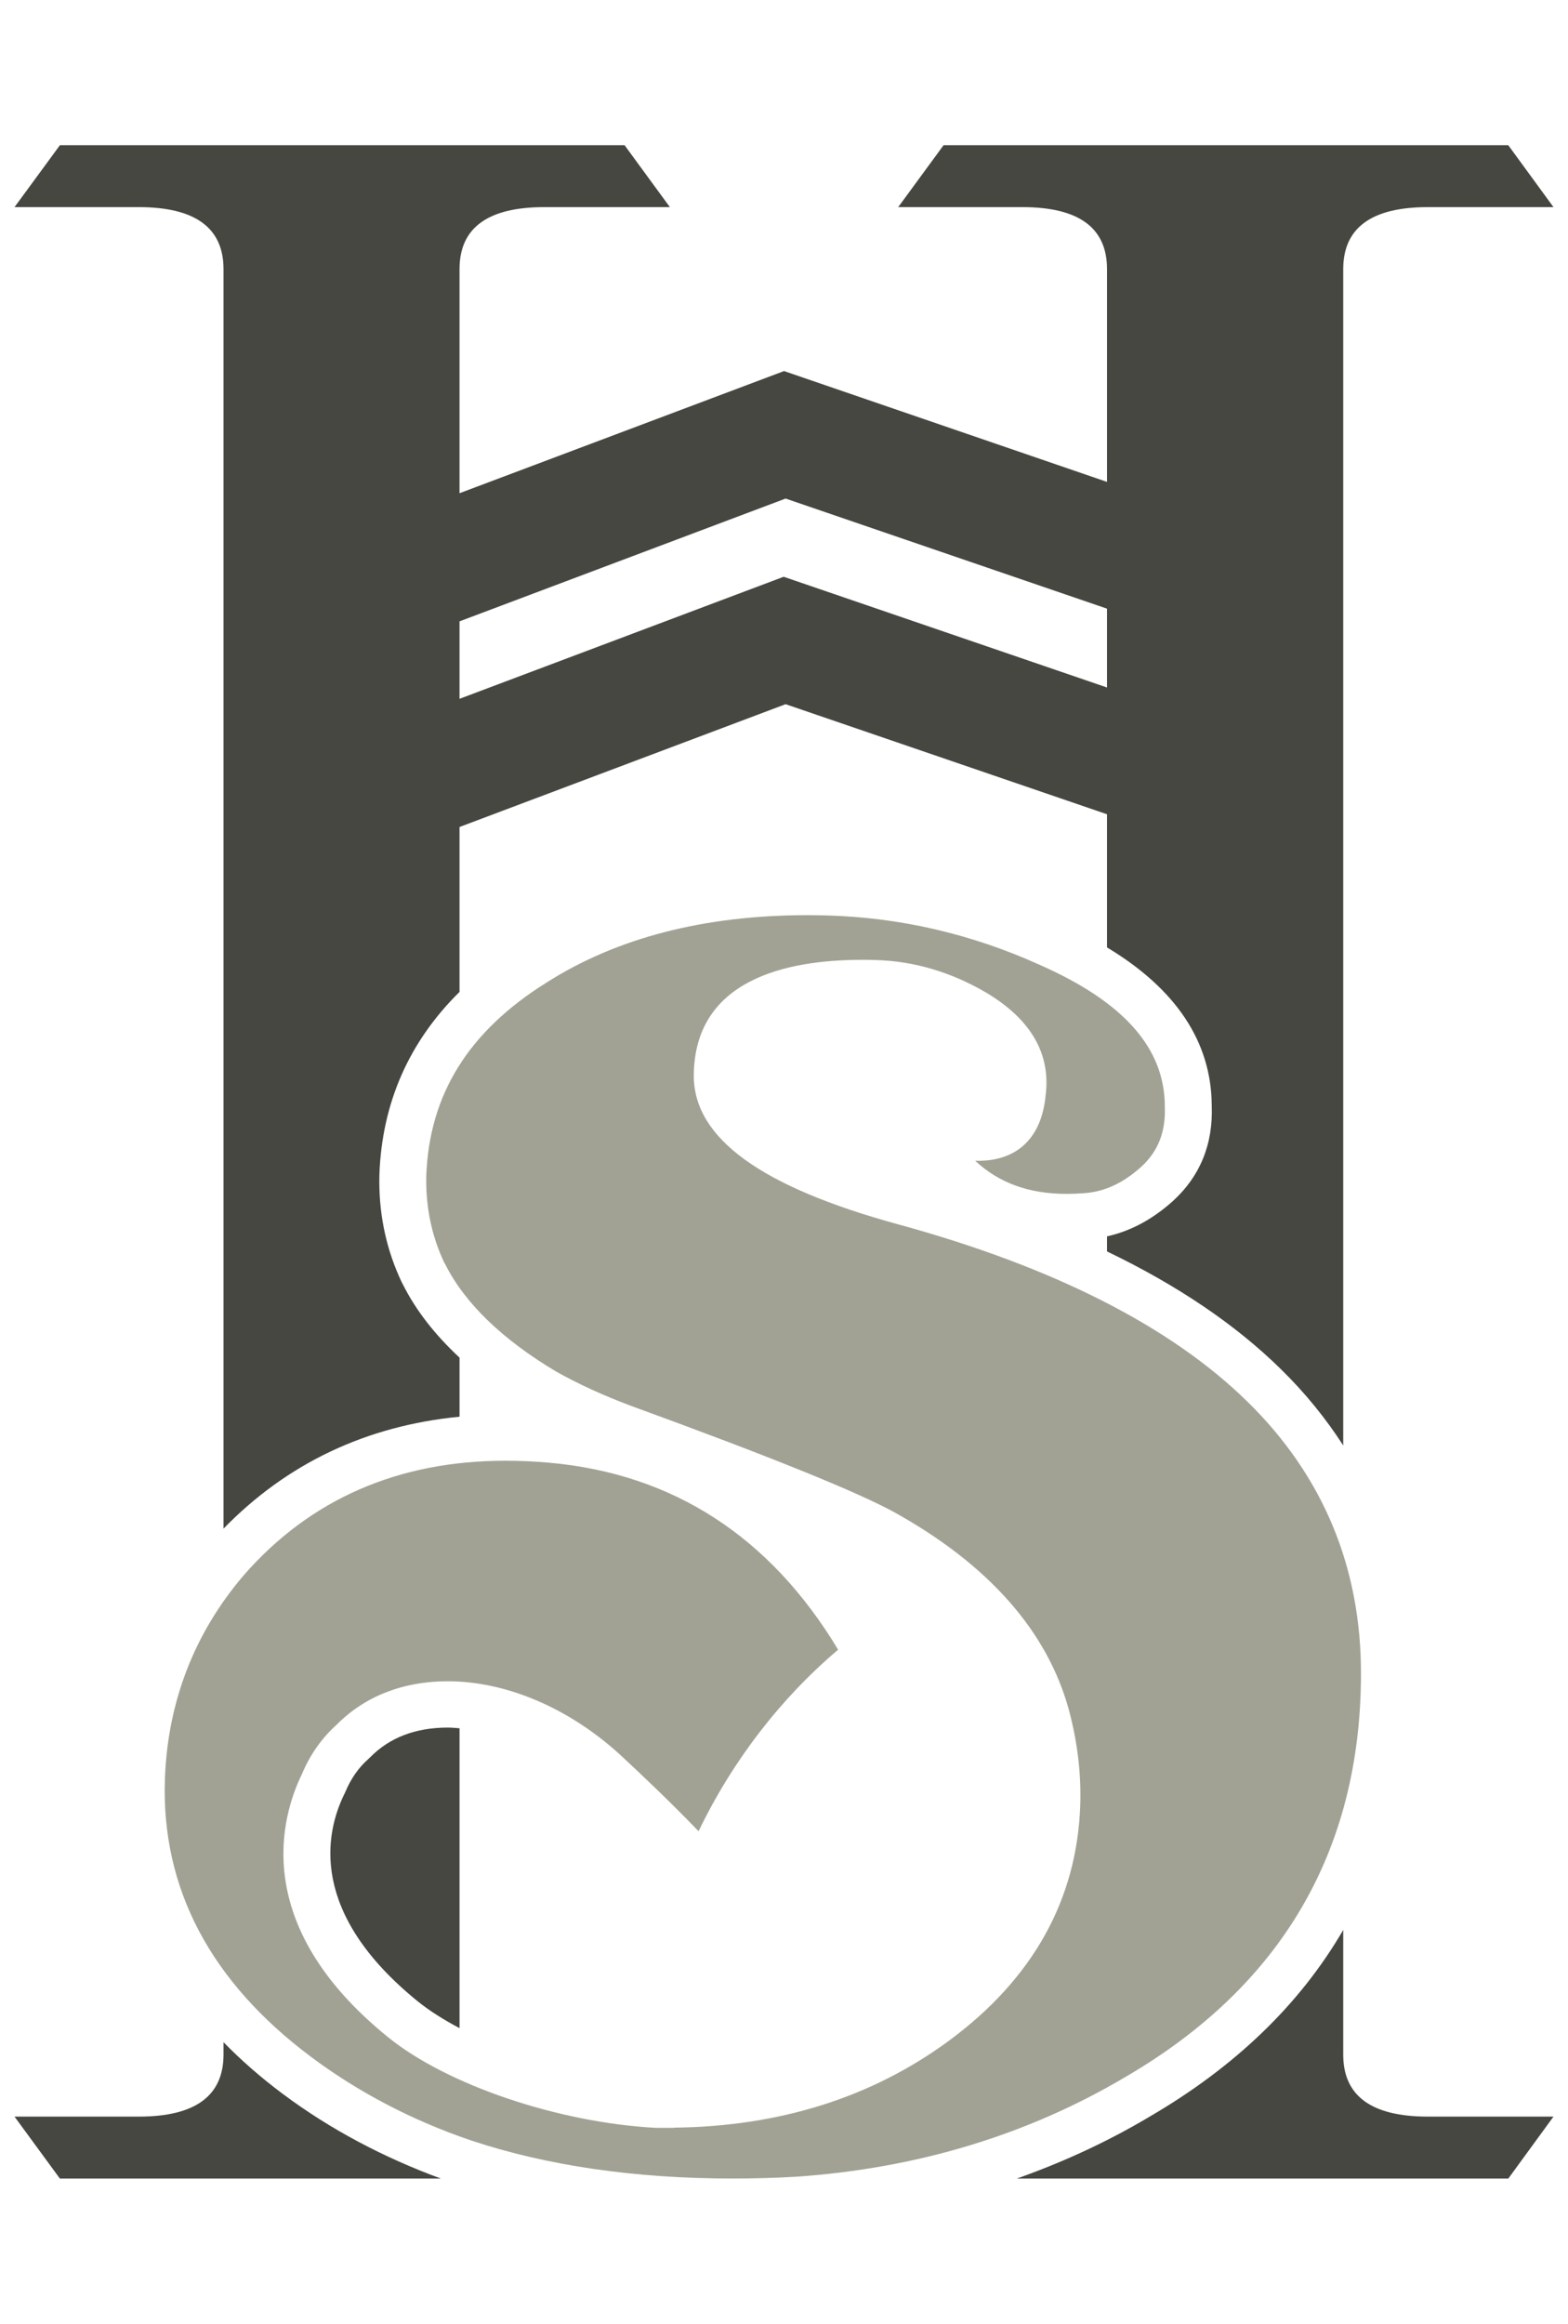
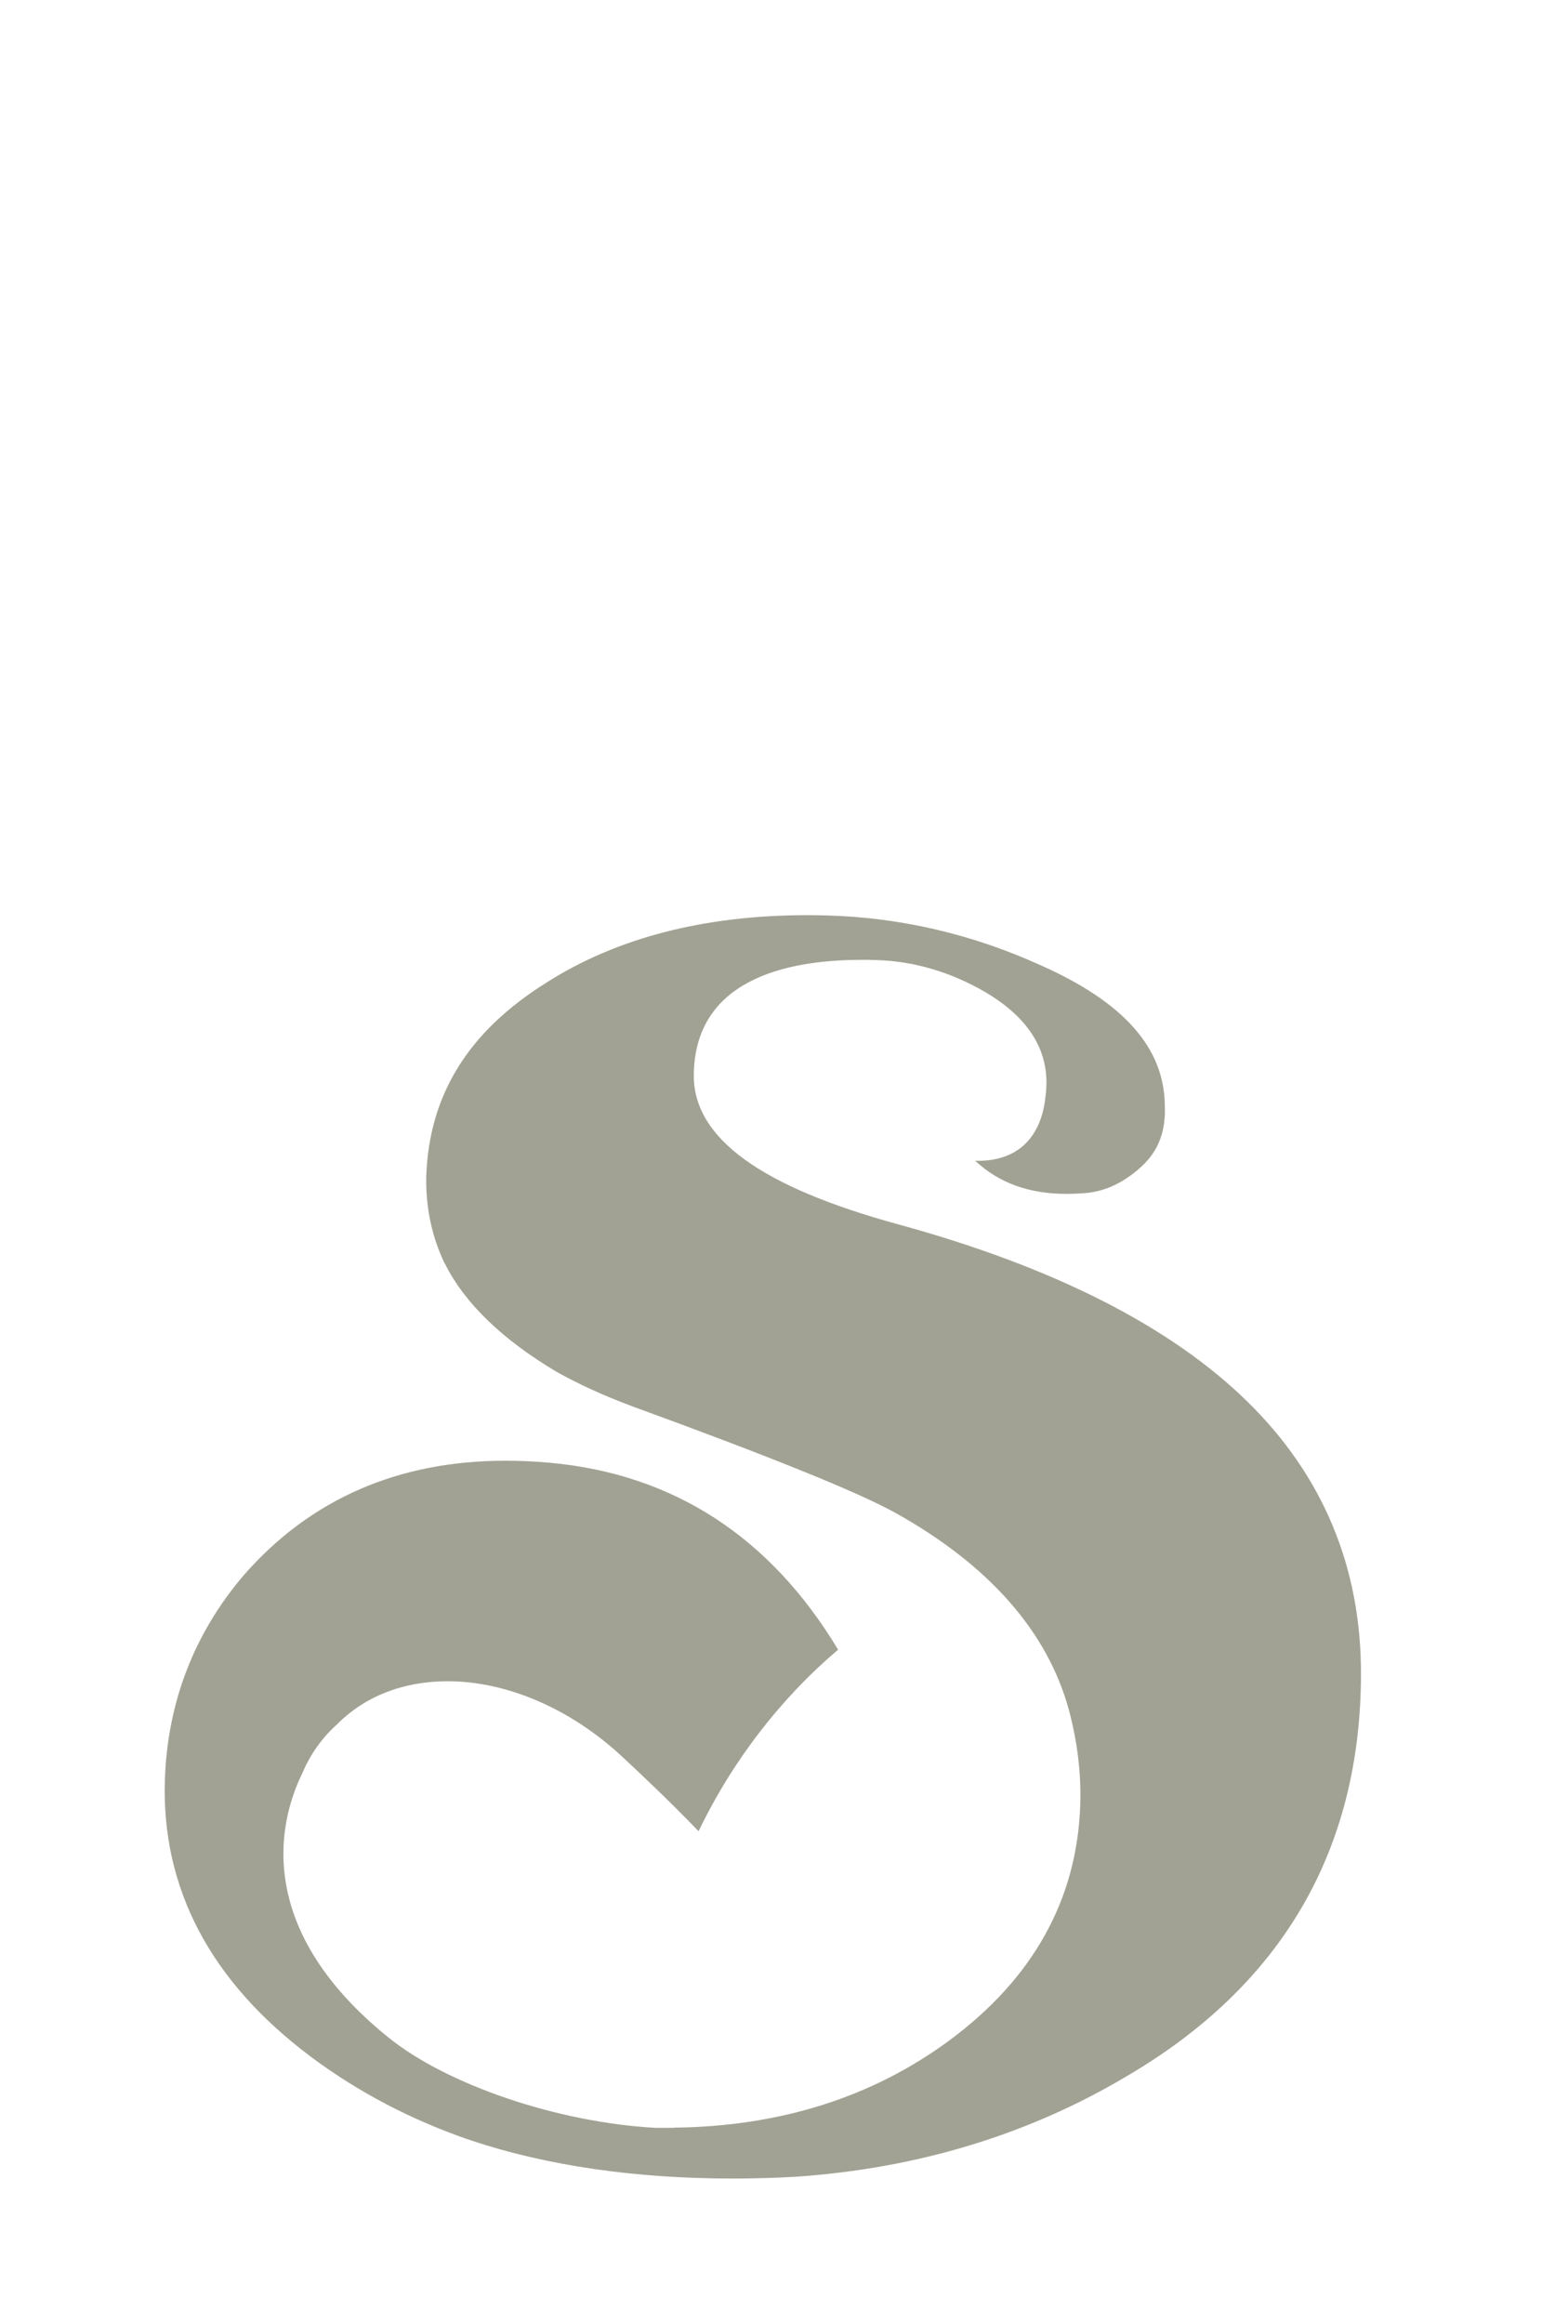
<svg xmlns="http://www.w3.org/2000/svg" version="1.1" id="Layer_1" x="0px" y="0px" width="108px" height="160px" viewBox="0 0 108 160" enable-background="new 0 0 108 160" xml:space="preserve">
  <g>
-     <path fill="#464741" d="M15.395,140.609v0.85c0,2.851-1.952,4.275-5.839,4.275H1L4.125,150h26.243   c-3.962-1.457-7.628-3.393-10.895-5.833C17.963,143.039,16.603,141.849,15.395,140.609z" />
-     <path fill="#464741" d="M15.395,18.527v86.722c4.383-4.5,9.839-7.082,16.257-7.706v-4.067c-1.693-1.574-3.006-3.252-3.896-5.028   c-0.027-0.039-0.146-0.281-0.161-0.325l-0.097-0.214c-0.968-2.178-1.425-4.532-1.368-7.001c0.173-4.952,2.03-9.171,5.521-12.613   V56.94l22.459-8.455l22.138,7.579v9.168c4.754,2.858,7.184,6.507,7.213,10.867c0.107,2.68-0.806,4.899-2.684,6.604   c-1.401,1.259-2.916,2.066-4.529,2.424v1.037c4.842,2.326,8.845,5.03,11.967,8.097c1.678,1.642,3.104,3.4,4.303,5.263V18.533   c0-2.848,1.944-4.272,5.836-4.272H107L103.887,10H64.989l-3.122,4.261h8.548c3.899,0,5.833,1.425,5.833,4.267V33.18l-22.245-7.631   l-22.352,8.41V18.533c0-2.848,1.945-4.272,5.838-4.272h8.65L43.021,10H4.125L1,14.261h8.556   C13.442,14.261,15.395,15.686,15.395,18.527z M31.651,42.781l22.459-8.454l22.138,7.581v5.428l-22.271-7.624l-22.326,8.403V42.781z   " />
    <path fill="#A2A294" d="M93.741,115.321c0.029-7.365-2.599-13.694-7.809-18.802c-5.285-5.192-13.382-9.297-24.06-12.218   c-9.445-2.581-14.049-5.912-14.086-10.197c0.012-6.63,6.311-8.017,11.585-8.017c0.313,0,0.626,0,0.95,0.015   c2.623,0.069,5.174,0.824,7.587,2.232c3.108,1.845,4.49,4.244,4.107,7.126c-0.282,2.865-1.931,4.465-4.646,4.465   c-0.062,0-0.132-0.005-0.195-0.005c-0.004,0-0.007,0-0.007,0c1.637,1.532,3.715,2.282,6.296,2.282c0.383,0,0.782-0.018,1.181-0.046   c1.407-0.093,2.69-0.677,3.943-1.802c1.181-1.068,1.715-2.433,1.643-4.183c-0.011-4.018-2.831-7.189-8.636-9.748   c-4.67-2.109-9.597-3.256-14.634-3.391c-0.454-0.011-0.912-0.02-1.359-0.02c-7.075,0-13.113,1.559-17.931,4.624   c-5.404,3.365-8.109,7.725-8.31,13.338c-0.044,2.004,0.327,3.905,1.092,5.639l0.095,0.216l0.051,0.104l0.057,0.096   c1.35,2.698,3.935,5.191,7.654,7.409c1.542,0.866,3.296,1.667,5.181,2.369c9.56,3.486,15.483,5.882,18.11,7.316   c6.494,3.607,10.542,8.191,12.026,13.623c0.596,2.229,0.851,4.441,0.777,6.568c-0.226,6.486-3.265,11.936-9.038,16.192   c-5.287,3.896-11.655,5.91-18.941,5.988l-0.008,0.012h-0.463h-0.811c-6.737-0.369-14.38-2.966-18.417-6.244   c-9.56-7.735-7.34-15.226-5.923-18.123c0.559-1.33,1.36-2.467,2.379-3.382c1.931-1.957,4.584-2.998,7.65-2.998   c4.101,0,8.494,1.899,12.048,5.215c1.362,1.269,3.295,3.093,5.231,5.106c0.01-0.01,0.015-0.028,0.025-0.035   c2.329-4.821,5.635-9.107,9.593-12.459c-4.681-7.783-11.375-12.114-19.894-12.875c-1.025-0.093-2.042-0.136-3.021-0.136   c-7.396,0-13.463,2.654-18.034,7.894c-3.407,3.992-5.232,8.725-5.422,14.027c-0.258,7.507,3.131,13.94,10.069,19.127   c3.272,2.444,6.978,4.38,11.026,5.754c5.229,1.739,11.289,2.62,18.004,2.62c1.423,0,2.898-0.038,4.379-0.124   c8.333-0.572,15.969-2.888,22.685-6.871C88.251,136.754,93.707,127.442,93.741,115.321z" />
-     <path fill="#464741" d="M25.506,120.984c-0.051,0.048-0.101,0.095-0.147,0.139c-0.665,0.588-1.19,1.346-1.568,2.244   c-0.025,0.052-0.044,0.11-0.076,0.161c-1.331,2.719-2.444,8.194,5.066,14.275c0.799,0.645,1.78,1.263,2.871,1.84v-20.648   c-0.277-0.02-0.546-0.047-0.817-0.047C28.627,118.948,26.831,119.636,25.506,120.984z" />
-     <path fill="#464741" d="M92.518,141.463v-8.582c-2.975,5.115-7.431,9.418-13.353,12.866c-2.884,1.717-5.936,3.12-9.132,4.253   h33.854l3.113-4.266h-8.646C94.462,145.734,92.518,144.31,92.518,141.463z" />
  </g>
</svg>